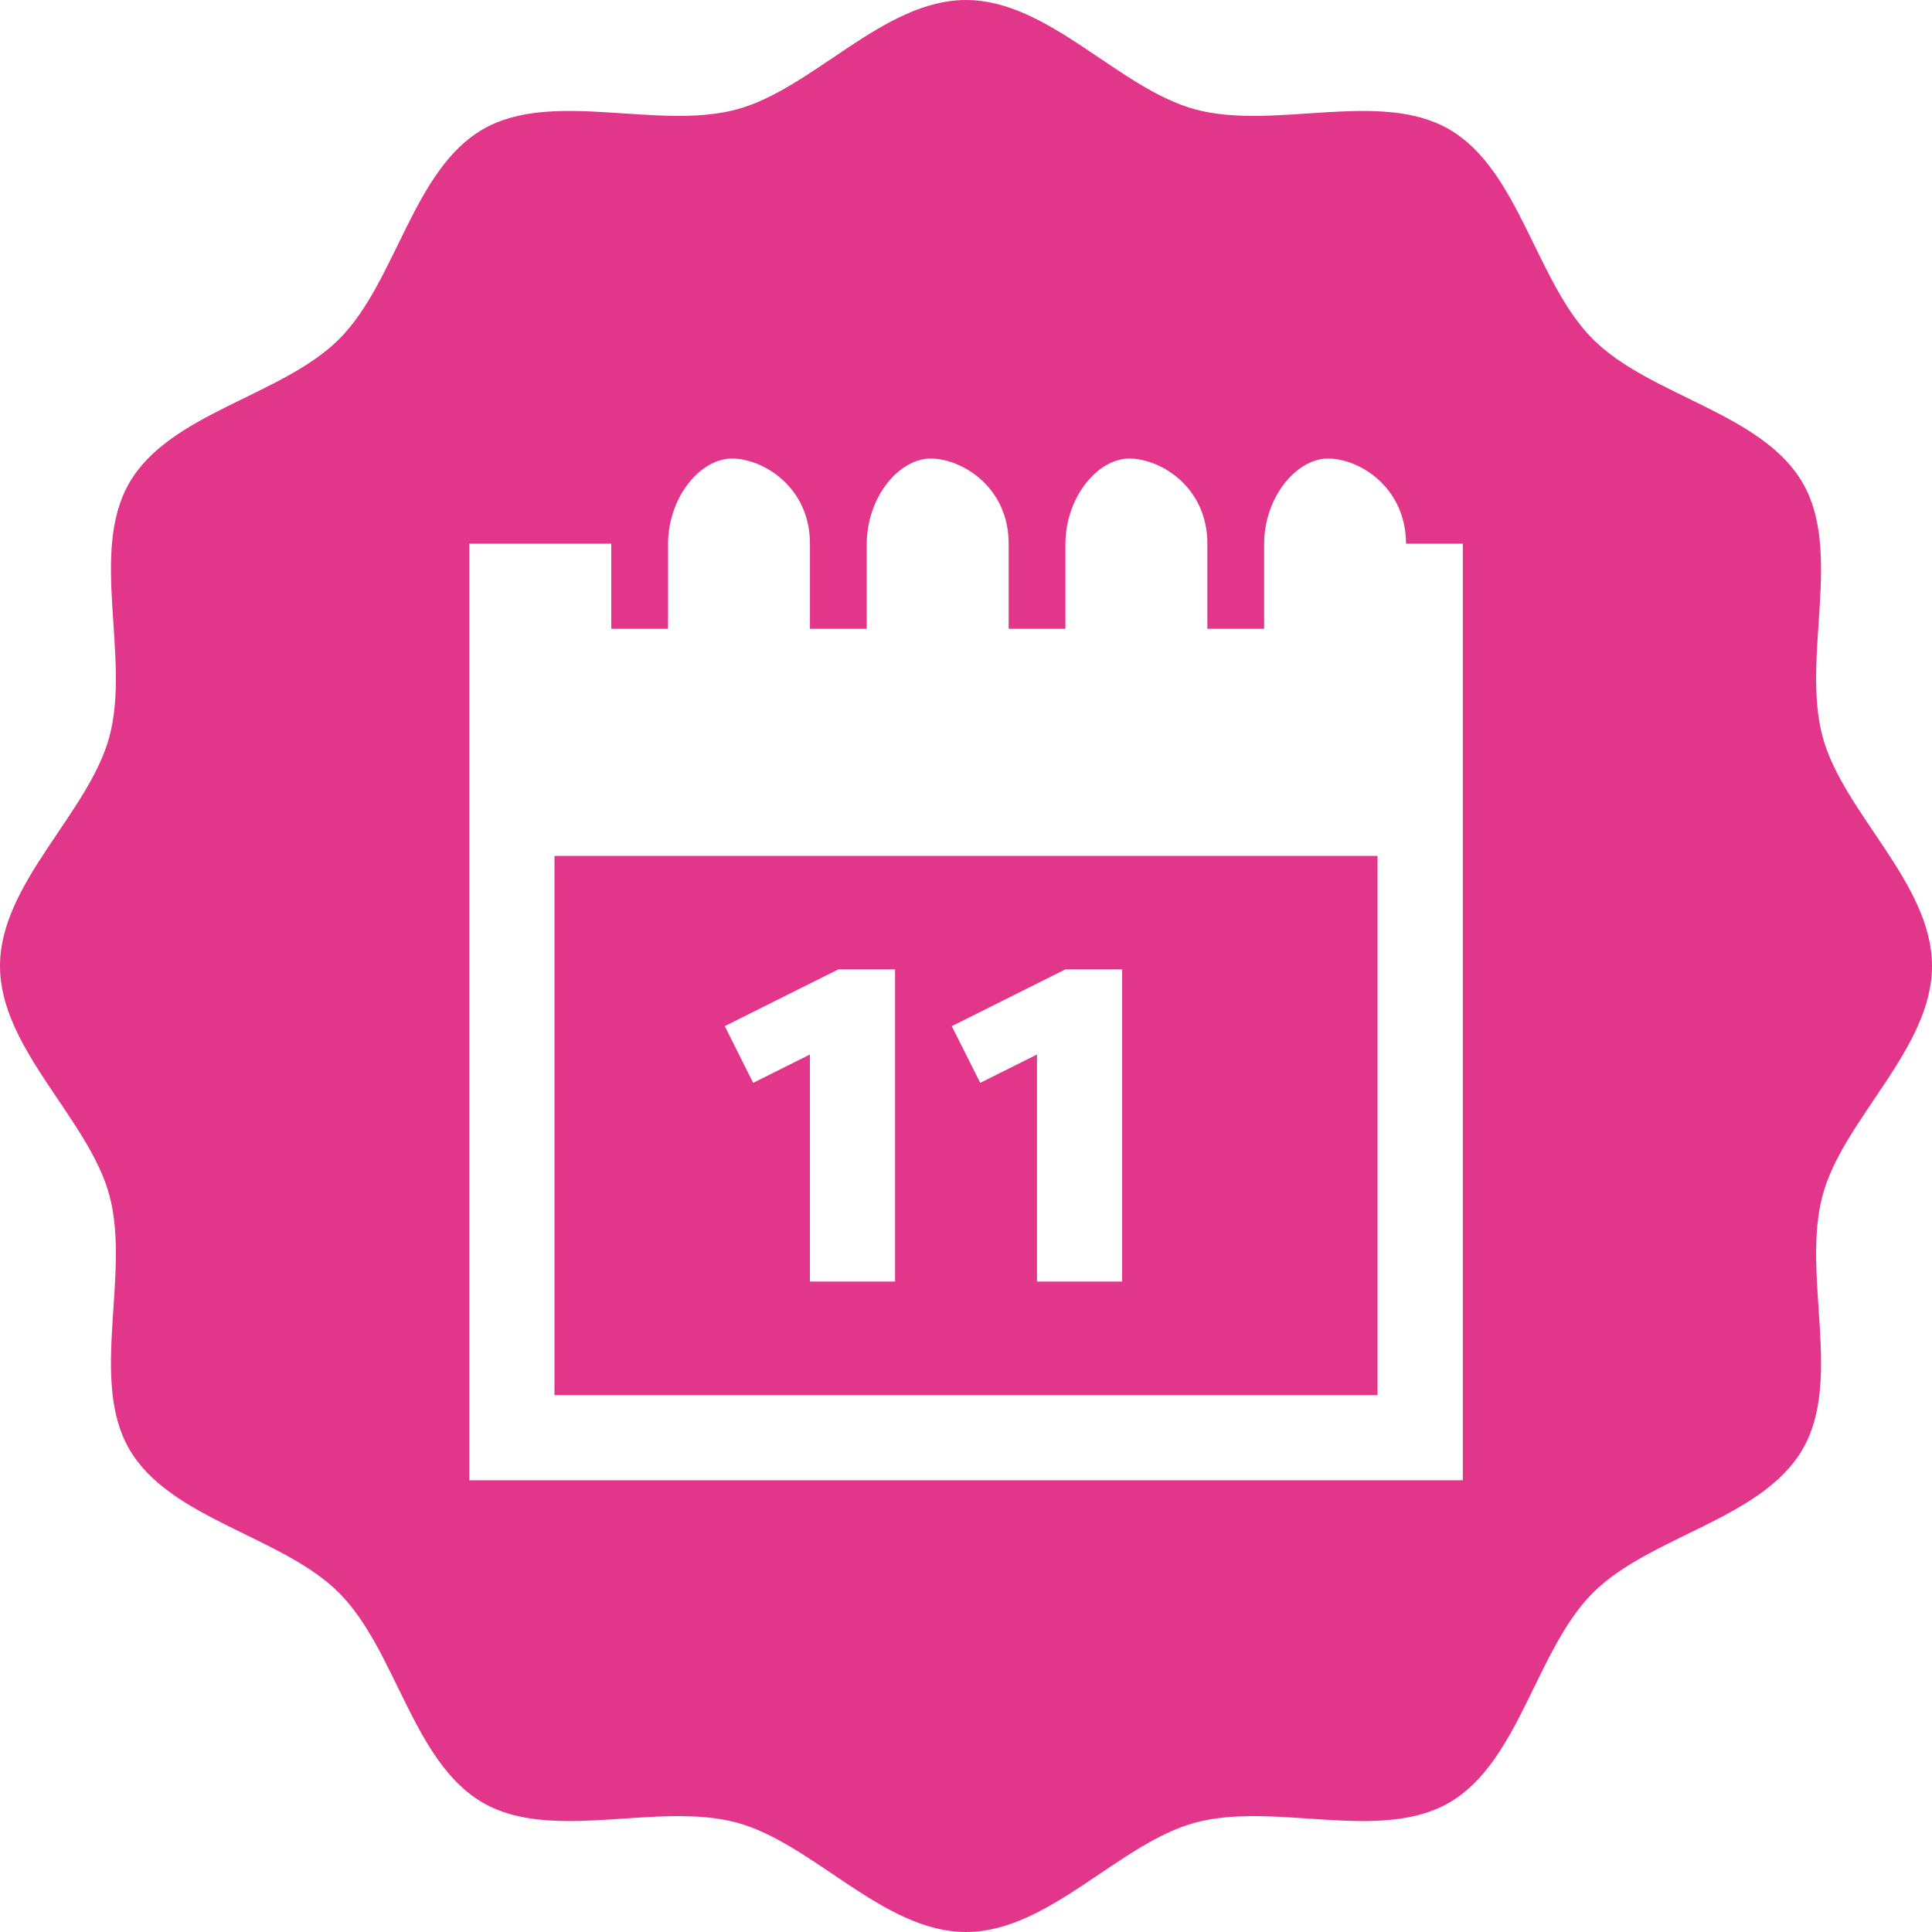
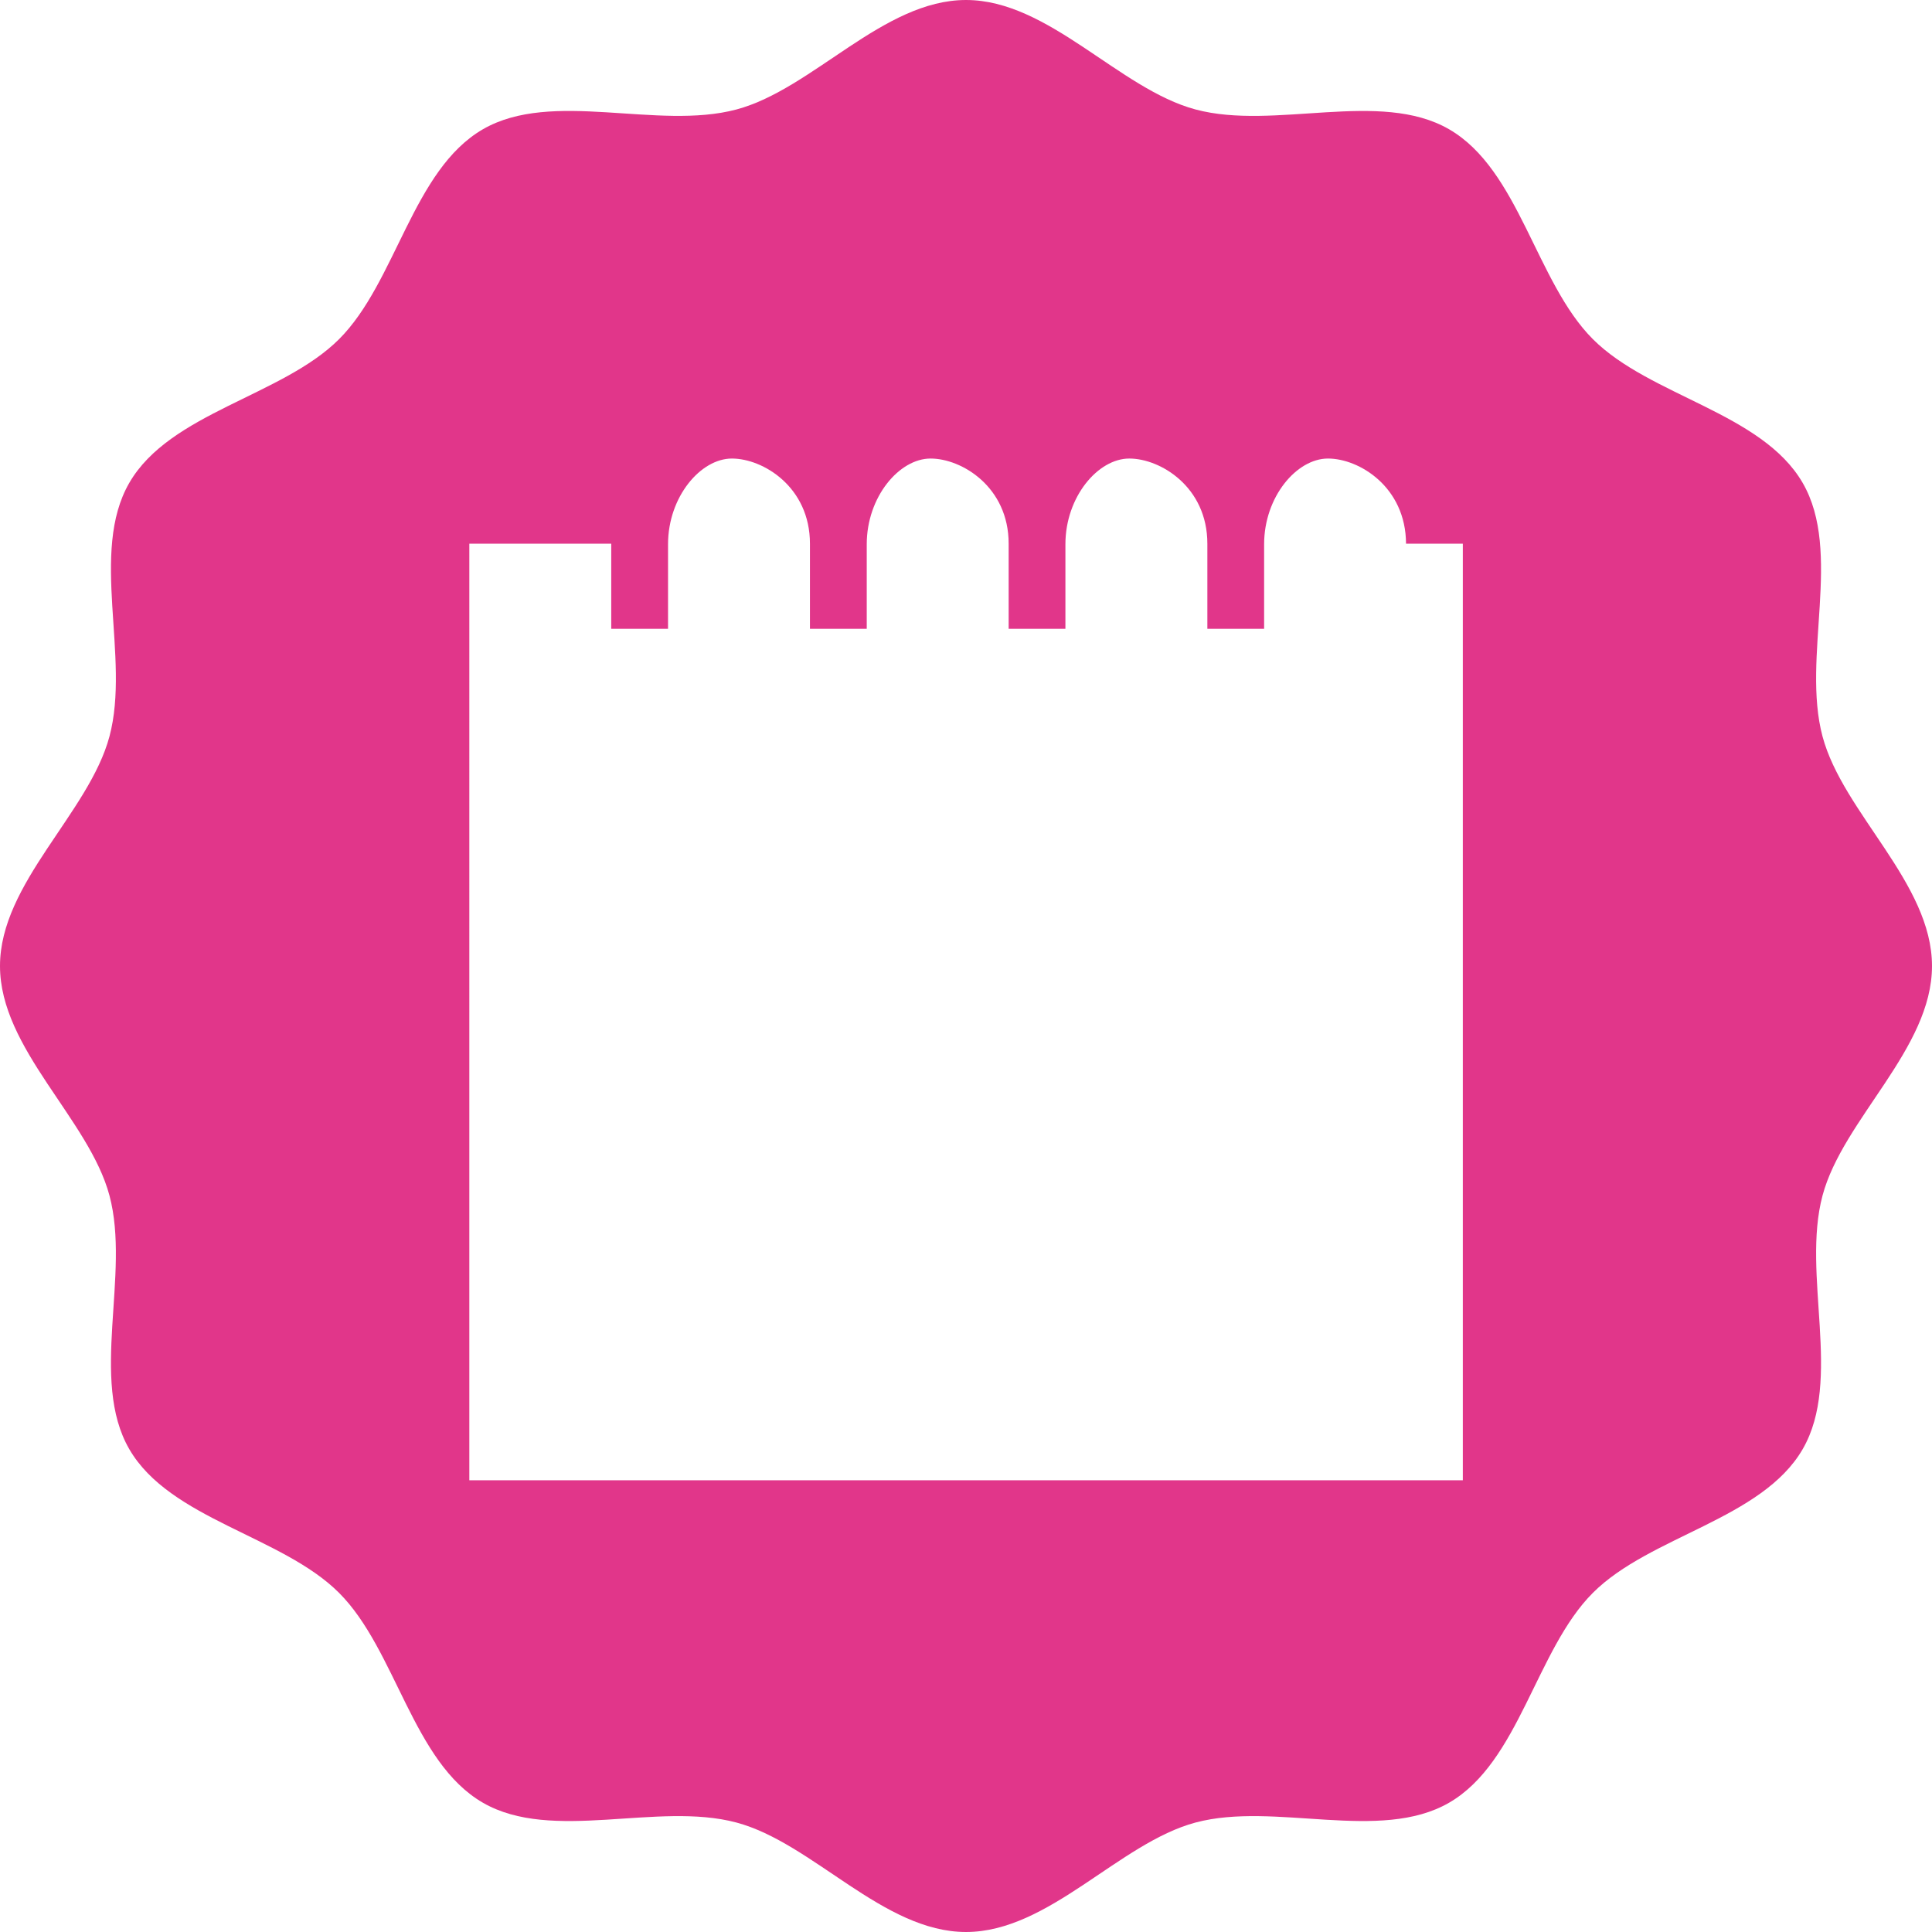
<svg xmlns="http://www.w3.org/2000/svg" width="53" height="53">
  <g fill="#E1368A">
-     <path d="M15.211 38.272h22.578V23.479H15.211v14.793zm14.014-11.679h1.558v8.564h-2.336v-6.229l-1.557.778-.78-1.556 3.115-1.557zm-6.229 0h1.558v8.564h-2.336v-6.229l-1.557.778-.779-1.557 3.114-1.556z" />
    <path d="M53 26.5c0-2.275-2.442-4.199-3.003-6.297-.58-2.171.556-5.054-.544-6.955-1.115-1.928-4.191-2.379-5.756-3.944-1.564-1.565-2.016-4.641-3.943-5.757-1.901-1.1-4.786.037-6.957-.544C30.699 2.442 28.775 0 26.5 0c-2.275 0-4.199 2.442-6.297 3.003-2.171.58-5.055-.556-6.956.543-1.928 1.116-2.379 4.192-3.944 5.757-1.565 1.564-4.641 2.015-5.756 3.943-1.1 1.901.036 4.785-.544 6.956C2.442 22.301 0 24.225 0 26.5s2.442 4.199 3.003 6.297c.58 2.171-.556 5.055.543 6.956 1.116 1.928 4.191 2.379 5.756 3.944 1.564 1.565 2.016 4.641 3.944 5.756 1.901 1.1 4.785-.036 6.956.544C22.301 50.558 24.225 53 26.5 53s4.199-2.442 6.297-3.003c2.171-.58 5.055.556 6.956-.544 1.928-1.116 2.379-4.191 3.944-5.757 1.564-1.564 4.641-2.015 5.756-3.943 1.1-1.901-.036-4.785.544-6.956C50.558 30.699 53 28.775 53 26.5zM40.125 40.608h-27.25V14.915h3.893v2.335h1.558v-2.32c0-1.299.893-2.351 1.752-2.351.855 0 2.141.779 2.141 2.336v2.335h1.558v-2.32c0-1.299.892-2.351 1.751-2.351.857 0 2.142.779 2.142 2.336v2.335h1.557v-2.32c0-1.299.893-2.351 1.752-2.351.856 0 2.142.779 2.142 2.336v2.335h1.557v-2.32c0-1.299.892-2.351 1.752-2.351.856 0 2.135.779 2.141 2.336h1.558v25.693z" />
  </g>
</svg>